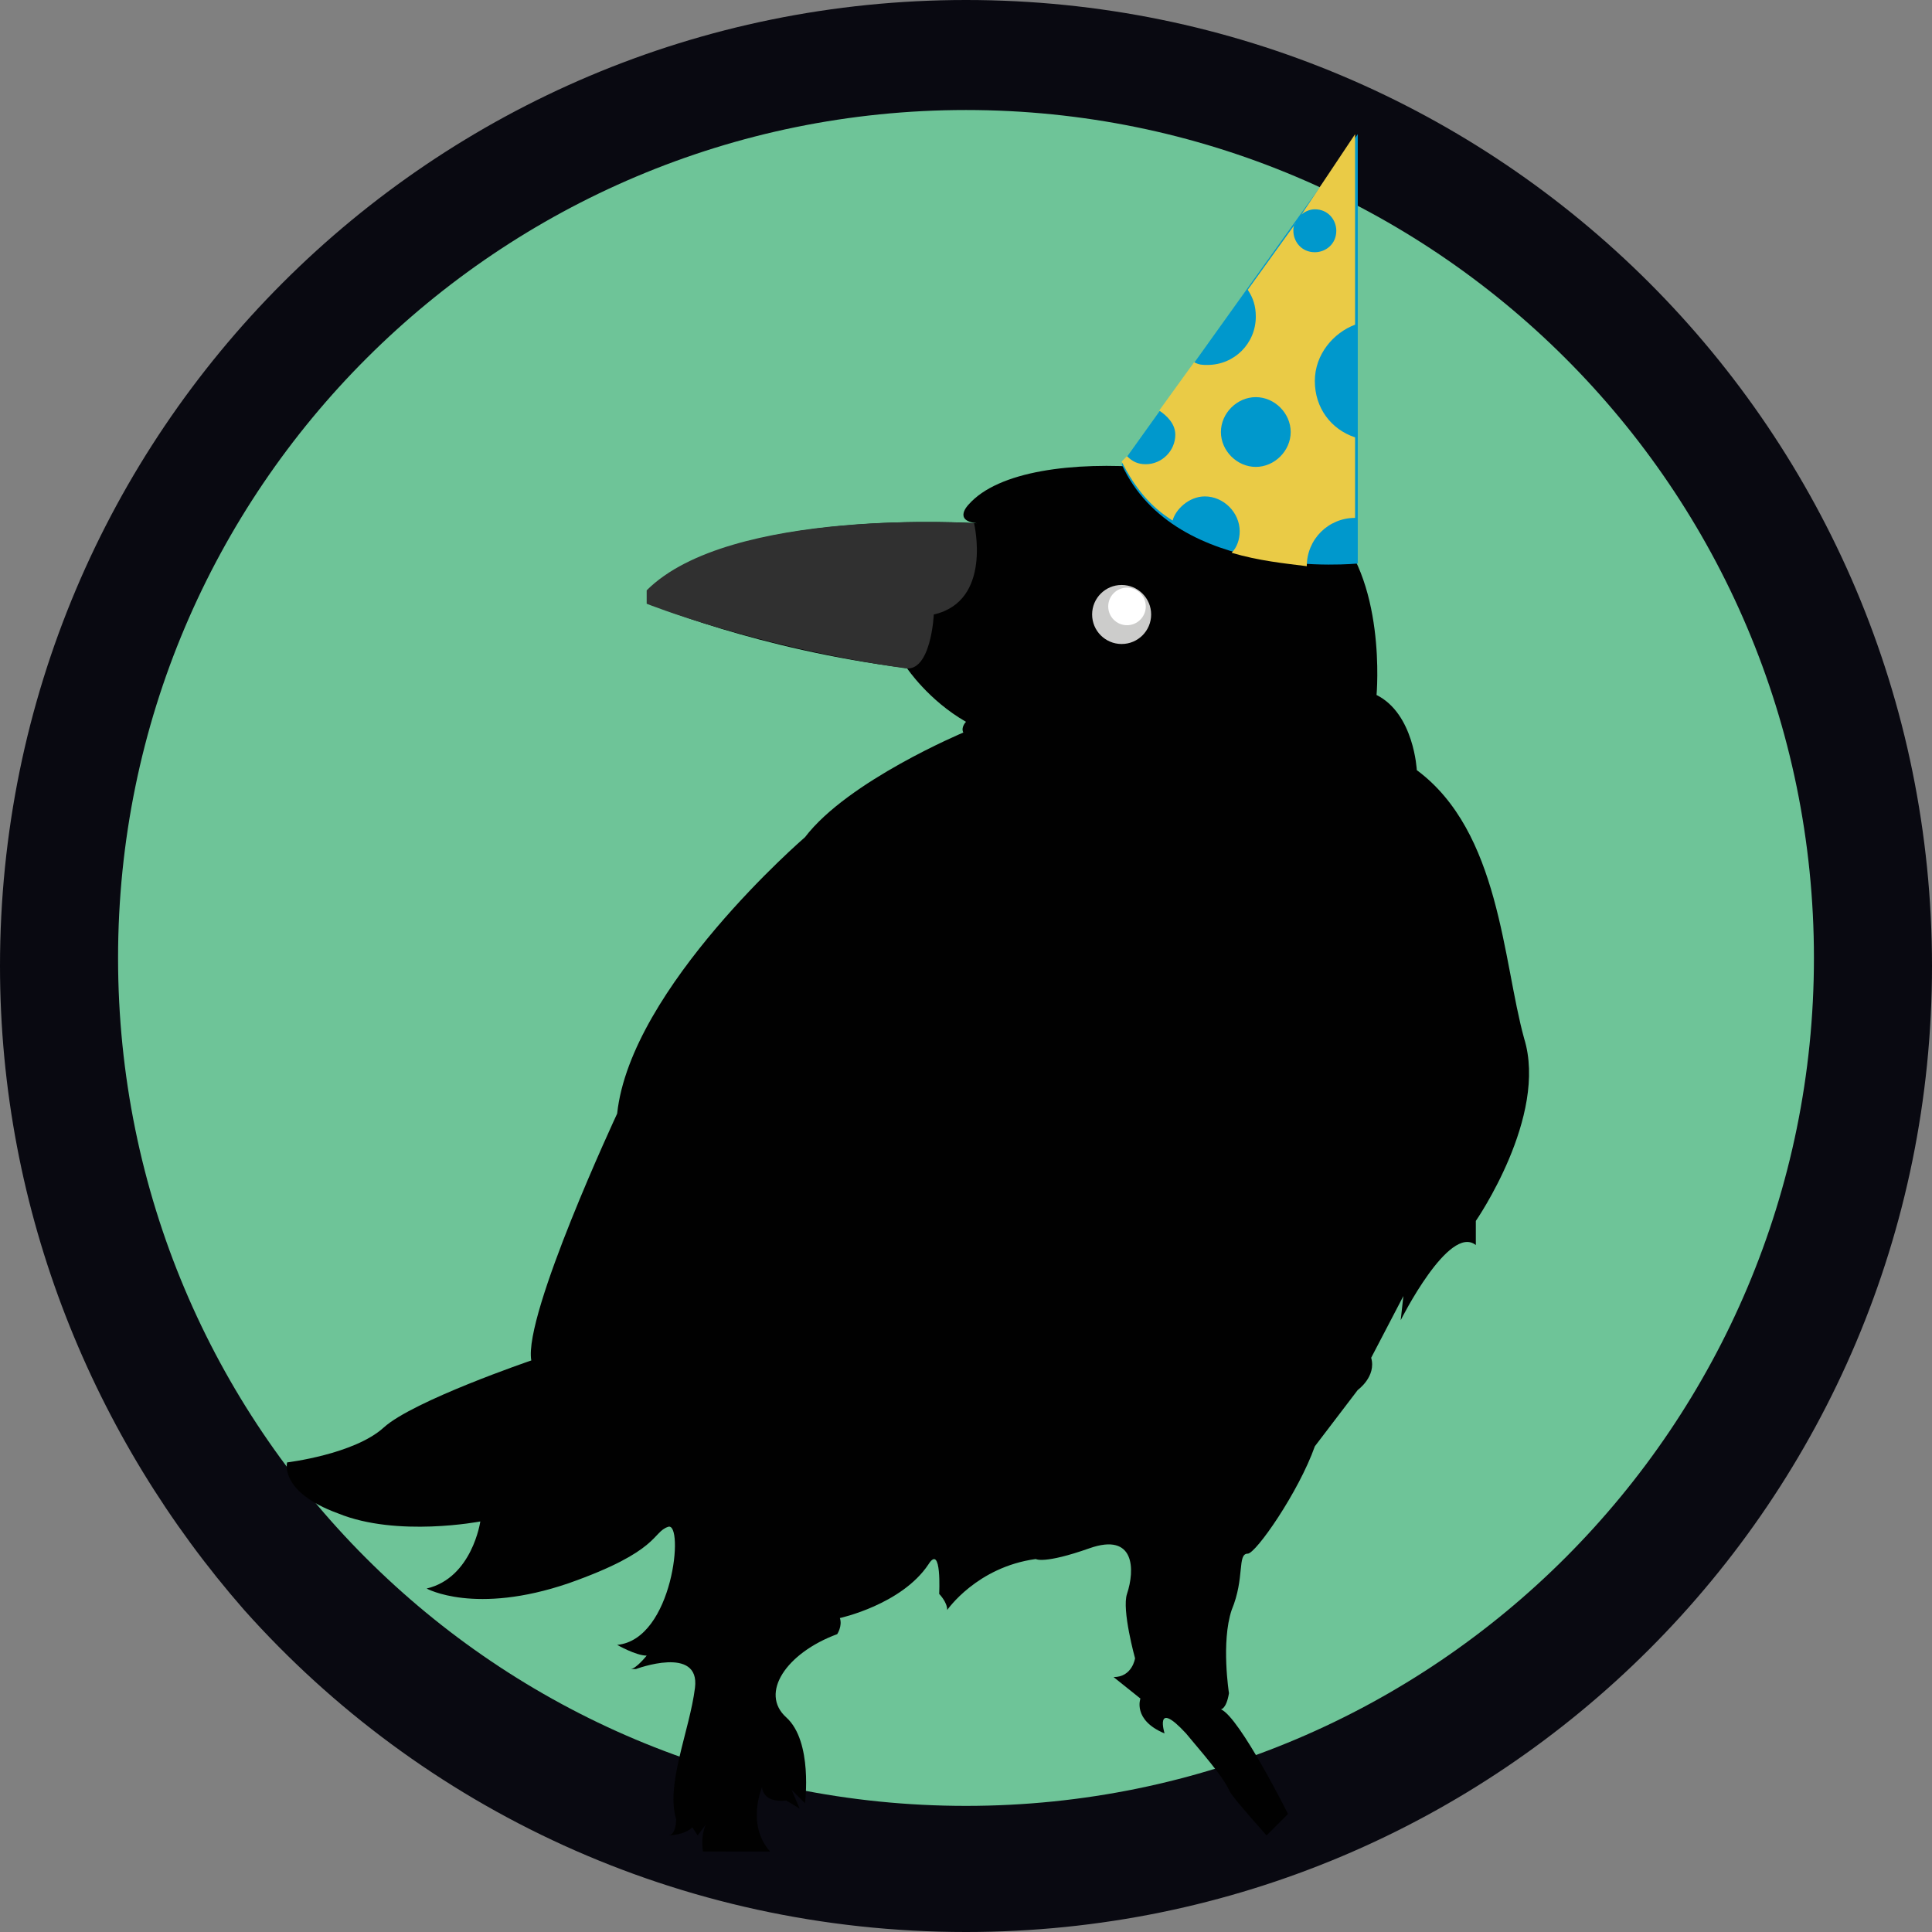
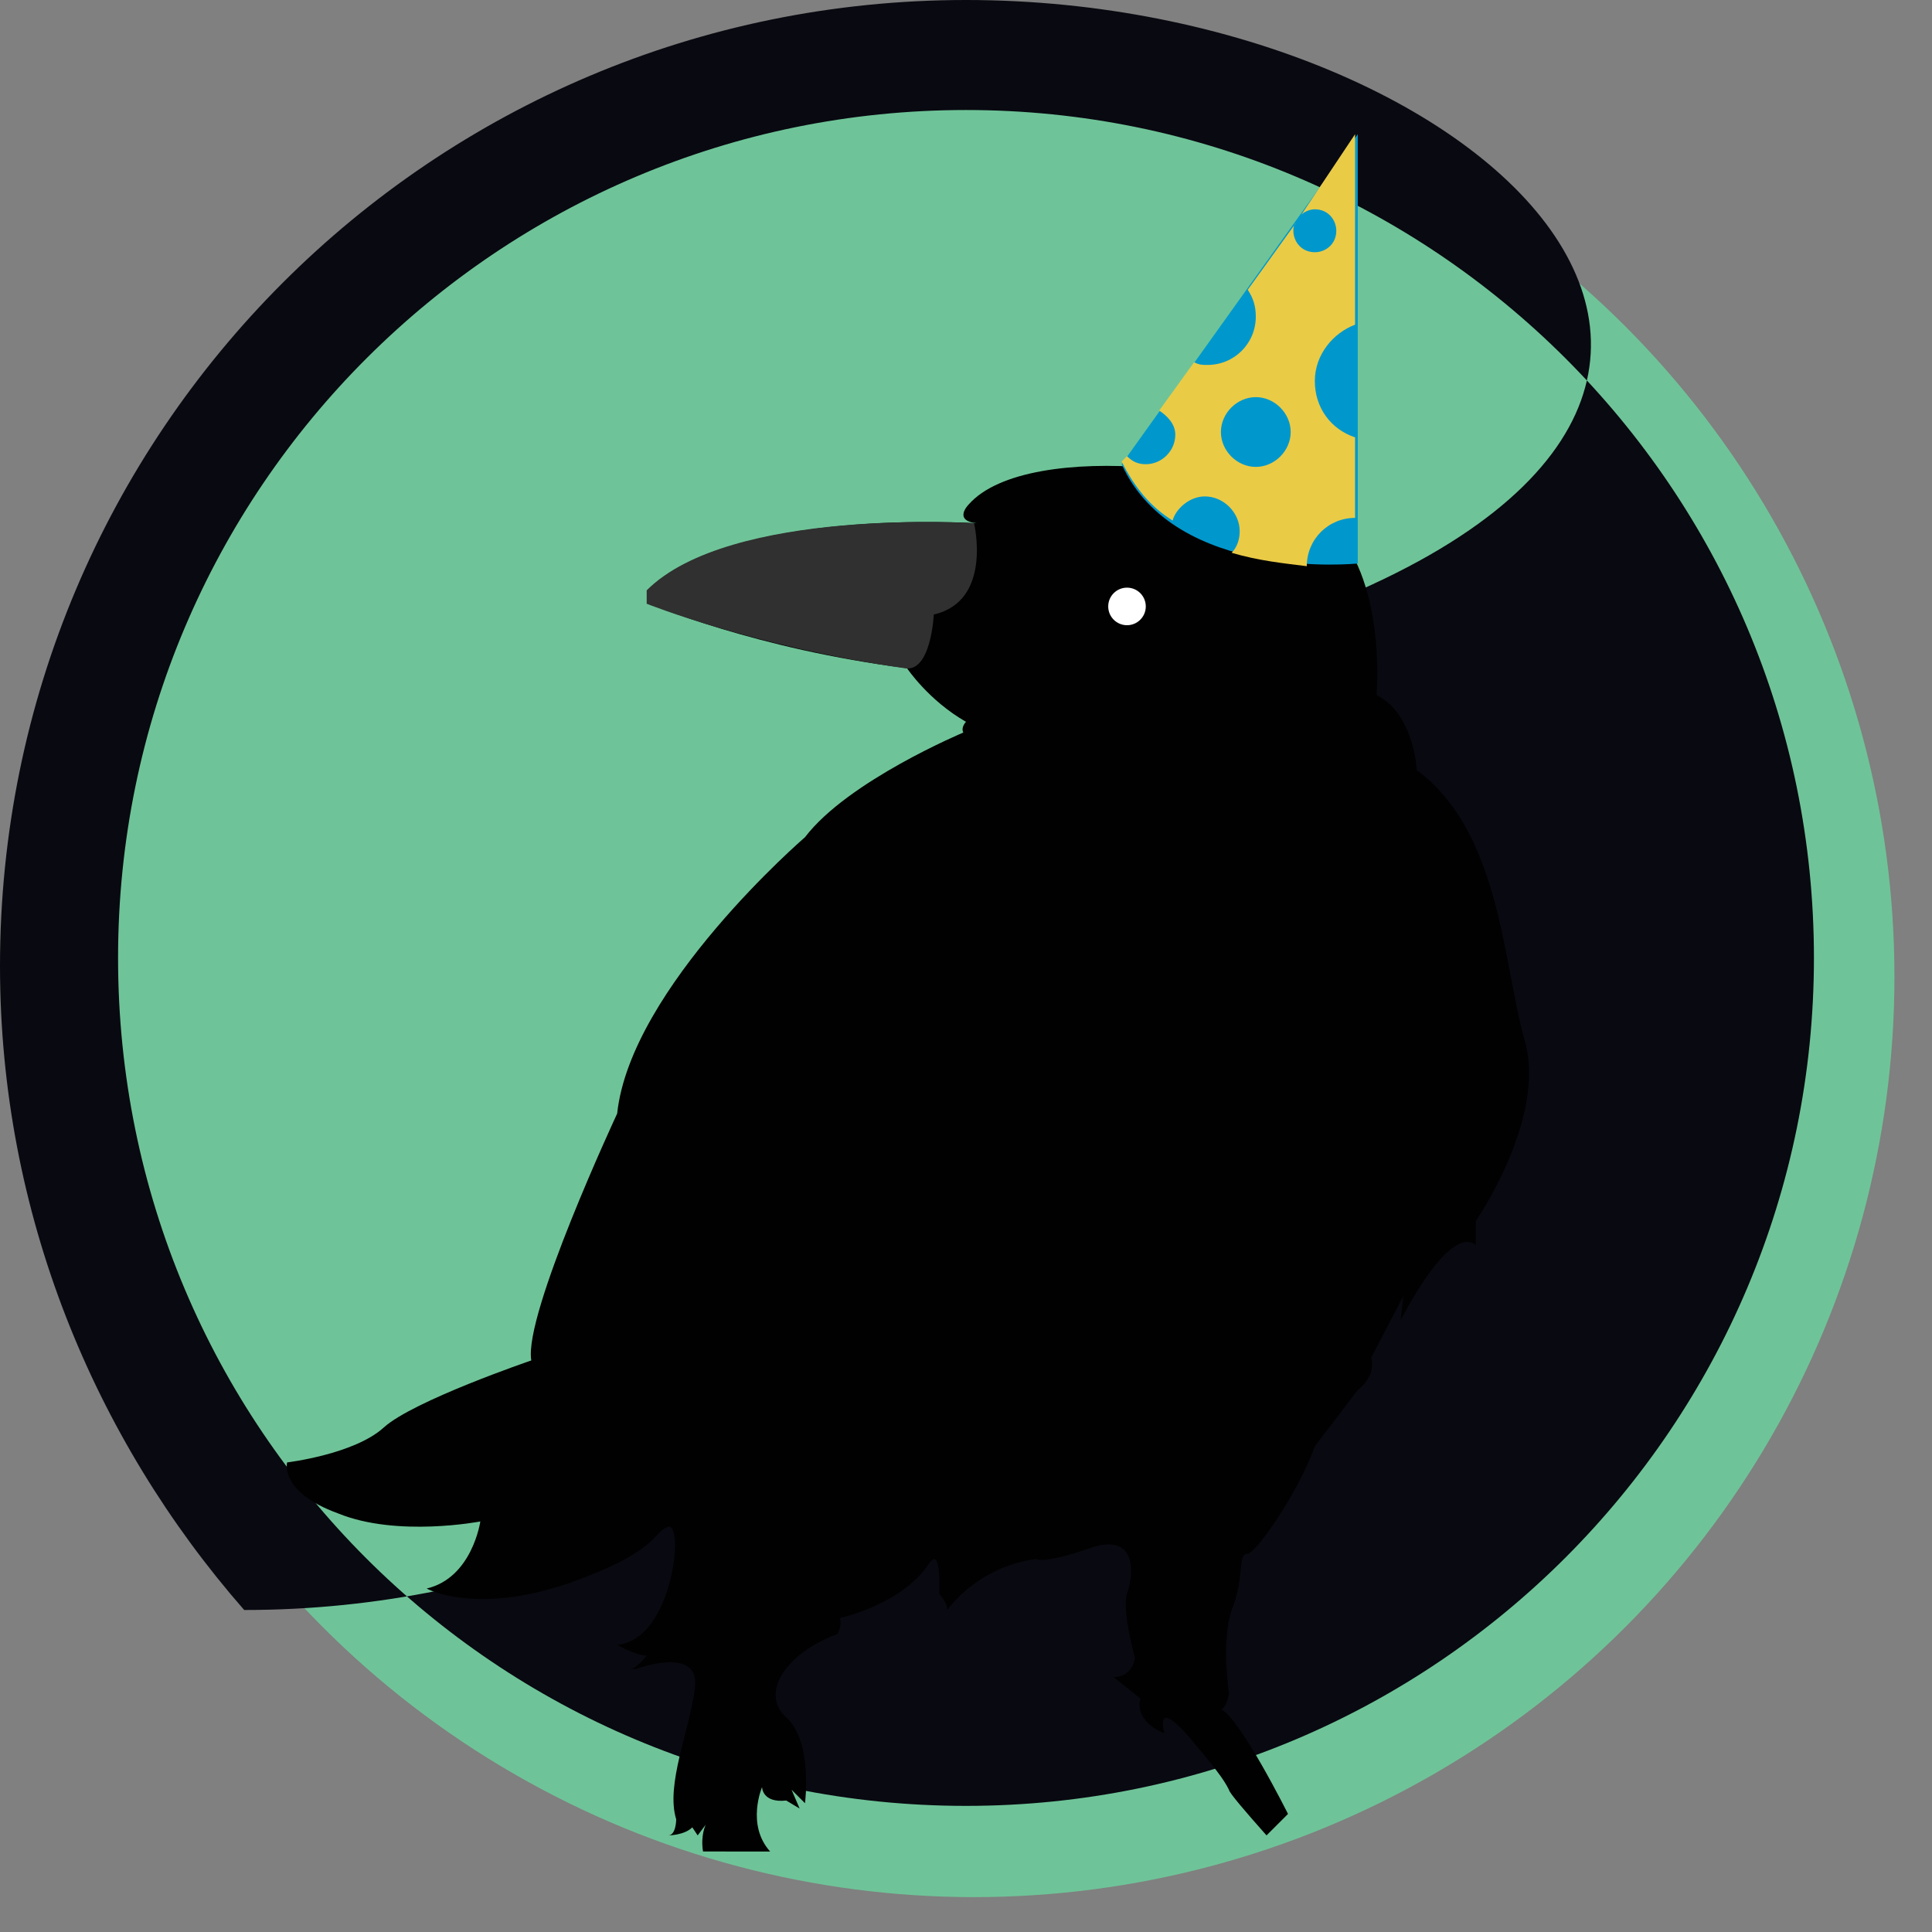
<svg xmlns="http://www.w3.org/2000/svg" version="1.1" id="Layer_1" x="0px" y="0px" viewBox="0 0 72 72" enable-background="new 0 0 72 72" xml:space="preserve">
  <rect x="0" y="0" width="72" height="72" fill="#808080" stroke="none" />
  <circle id="_x2E_svg_1097_" fill="#6EC498" cx="36.3" cy="36.4" r="34.3" />
-   <path id="_x2E_svg_1096_" fill="#090911" d="M9.1,60c6.6,7.4,16.2,12,26.9,12c19.9,0,36-16.1,36-36C72,16.1,55.9,0,36,0S0,16.1,0,36  C0,45.2,3.5,53.6,9.1,60 M36,67.3c-17.5,0-31.6-14.1-31.6-31.6C4.4,18.2,18.6,4.1,36,4.1s31.6,14.1,31.6,31.6  C67.6,53.1,53.5,67.3,36,67.3z" />
+   <path id="_x2E_svg_1096_" fill="#090911" d="M9.1,60c19.9,0,36-16.1,36-36C72,16.1,55.9,0,36,0S0,16.1,0,36  C0,45.2,3.5,53.6,9.1,60 M36,67.3c-17.5,0-31.6-14.1-31.6-31.6C4.4,18.2,18.6,4.1,36,4.1s31.6,14.1,31.6,31.6  C67.6,53.1,53.5,67.3,36,67.3z" />
  <path id="_x2E_svg_1103_" fill="#010101" d="M47.2,68.4c-0.8-0.9-1.4-1.6-1.4-1.7c-0.2-0.4-0.5-0.8-1.6-2.1c-1.2-1.3-0.8,0-0.8,0  c-1.2-0.5-0.9-1.3-0.9-1.3l-1-0.8c0.7,0,0.8-0.7,0.8-0.7S41.8,60,42,59.4c0.3-0.9,0.3-2.3-1.4-1.7c-1.7,0.6-2,0.4-2,0.4  c-2.2,0.3-3.3,1.9-3.3,1.9c0-0.3-0.3-0.6-0.3-0.6s0.1-1.9-0.4-1.1c-1,1.5-3.3,2-3.3,2c0.1,0.3-0.1,0.6-0.1,0.6  c-1.9,0.7-2.9,2.2-1.9,3.1c1,0.9,0.7,3.2,0.7,3.2l-0.5-0.5l0.3,0.7l-0.5-0.3c-0.9,0.1-0.9-0.5-0.9-0.5s-0.6,1.4,0.3,2.4L26.2,69  c-0.1-0.6,0.1-1,0.1-1l-0.3,0.4l-0.2-0.3c-0.3,0.3-0.9,0.3-0.9,0.3c0.3,0,0.3-0.6,0.3-0.6c-0.4-1.3,0.5-3.3,0.7-4.9  c0.2-1.6-2.2-0.7-2.2-0.7s-0.4,0-0.2,0c0.2,0,0.6-0.5,0.6-0.5c-0.4,0-1.1-0.4-1.1-0.4c2.1-0.2,2.5-4.6,1.9-4.4  c-0.6,0.2-0.3,0.9-3.7,2.1c-3.5,1.2-5.3,0.2-5.3,0.2c1.7-0.4,2-2.5,2-2.5s-3.1,0.6-5.3-0.3c-2.2-0.8-1.9-1.9-1.9-1.9  s2.5-0.3,3.6-1.3c1.1-1,5.5-2.5,5.5-2.5C19.5,49,23,41.5,23,41.5c0.5-4.7,7-10.3,7-10.3c1.6-2.1,5.9-3.9,5.9-3.9  c-0.1-0.2,0.1-0.4,0.1-0.4c-1.4-0.8-2.2-2-2.2-2c-5.6-0.7-9.6-2.4-9.6-2.4V22c3.1-3.1,12.2-2.5,12.2-2.5c-0.9-0.1-0.3-0.7-0.3-0.7  c2.2-2.5,11.2-1.4,13.4,0.7c2.2,2,1.8,6.4,1.8,6.4c1.4,0.7,1.5,2.8,1.5,2.8c3.1,2.3,3.2,7.1,4,10c0.9,2.9-1.8,6.8-1.8,6.8v0.9  c-1-0.8-2.8,2.8-2.8,2.8l0.1-0.9l-1.2,2.3c0.2,0.7-0.5,1.2-0.5,1.2L49,53.9c-0.6,1.7-2.2,4-2.5,4c-0.4,0-0.1,0.9-0.6,2.1  c-0.4,1.2-0.1,3.1-0.1,3.1c-0.1,0.6-0.3,0.6-0.3,0.6c0.7,0.3,2.5,3.9,2.5,3.9L47.2,68.4z" />
-   <circle id="_x2E_svg_1102_" fill="#CCCCCB" cx="41.8" cy="22.9" r="1.1" />
  <path id="_x2E_svg_1101_" fill="#0098CC" d="M41.8,17.3L50.6,5v16C50.6,21,43.8,21.7,41.8,17.3z" />
  <path id="_x2E_svg_1100_" fill="#303030" d="M33.7,24.9c-5.6-0.8-9.6-2.4-9.6-2.4V22c3.1-3.1,12.2-2.5,12.2-2.5s0.7,2.9-1.5,3.4  C34.8,22.9,34.7,25.1,33.7,24.9z" />
  <circle id="_x2E_svg_1099_" fill="#FFFFFF" cx="42" cy="22.6" r="0.7" />
  <path id="_x2E_svg_1098_" fill="#EACB46" d="M44.9,18.5c0.7,0,1.3,0.6,1.3,1.3c0,0.3-0.1,0.6-0.3,0.8c1,0.3,2,0.4,2.8,0.5  c0,0,0,0,0,0c0-1,0.8-1.8,1.8-1.8v-3c-0.9-0.3-1.5-1.1-1.5-2.1s0.7-1.8,1.5-2.1V5L48.5,8c0.1-0.1,0.3-0.2,0.5-0.2  c0.5,0,0.8,0.4,0.8,0.8c0,0.5-0.4,0.8-0.8,0.8c-0.5,0-0.8-0.4-0.8-0.8c0-0.1,0-0.2,0.1-0.3l-1.8,2.5c0.2,0.3,0.3,0.6,0.3,1  c0,1-0.8,1.8-1.8,1.8c-0.2,0-0.3,0-0.5-0.1l-1.3,1.8c0.3,0.2,0.6,0.5,0.6,0.9c0,0.6-0.5,1.1-1.1,1.1c-0.3,0-0.5-0.1-0.7-0.3  l-0.2,0.2c0.5,1,1.1,1.7,1.9,2.2C43.8,19,44.3,18.5,44.9,18.5z M46.8,14.8c0.7,0,1.3,0.6,1.3,1.3c0,0.7-0.6,1.3-1.3,1.3  c-0.7,0-1.3-0.6-1.3-1.3C45.5,15.4,46.1,14.8,46.8,14.8z" />
  <g>
</g>
  <g>
</g>
  <g>
</g>
  <g>
</g>
  <g>
</g>
  <g>
</g>
  <g>
</g>
  <g>
</g>
  <g>
</g>
  <g>
</g>
  <g>
</g>
  <g>
</g>
  <g>
</g>
  <g>
</g>
  <g>
</g>
</svg>